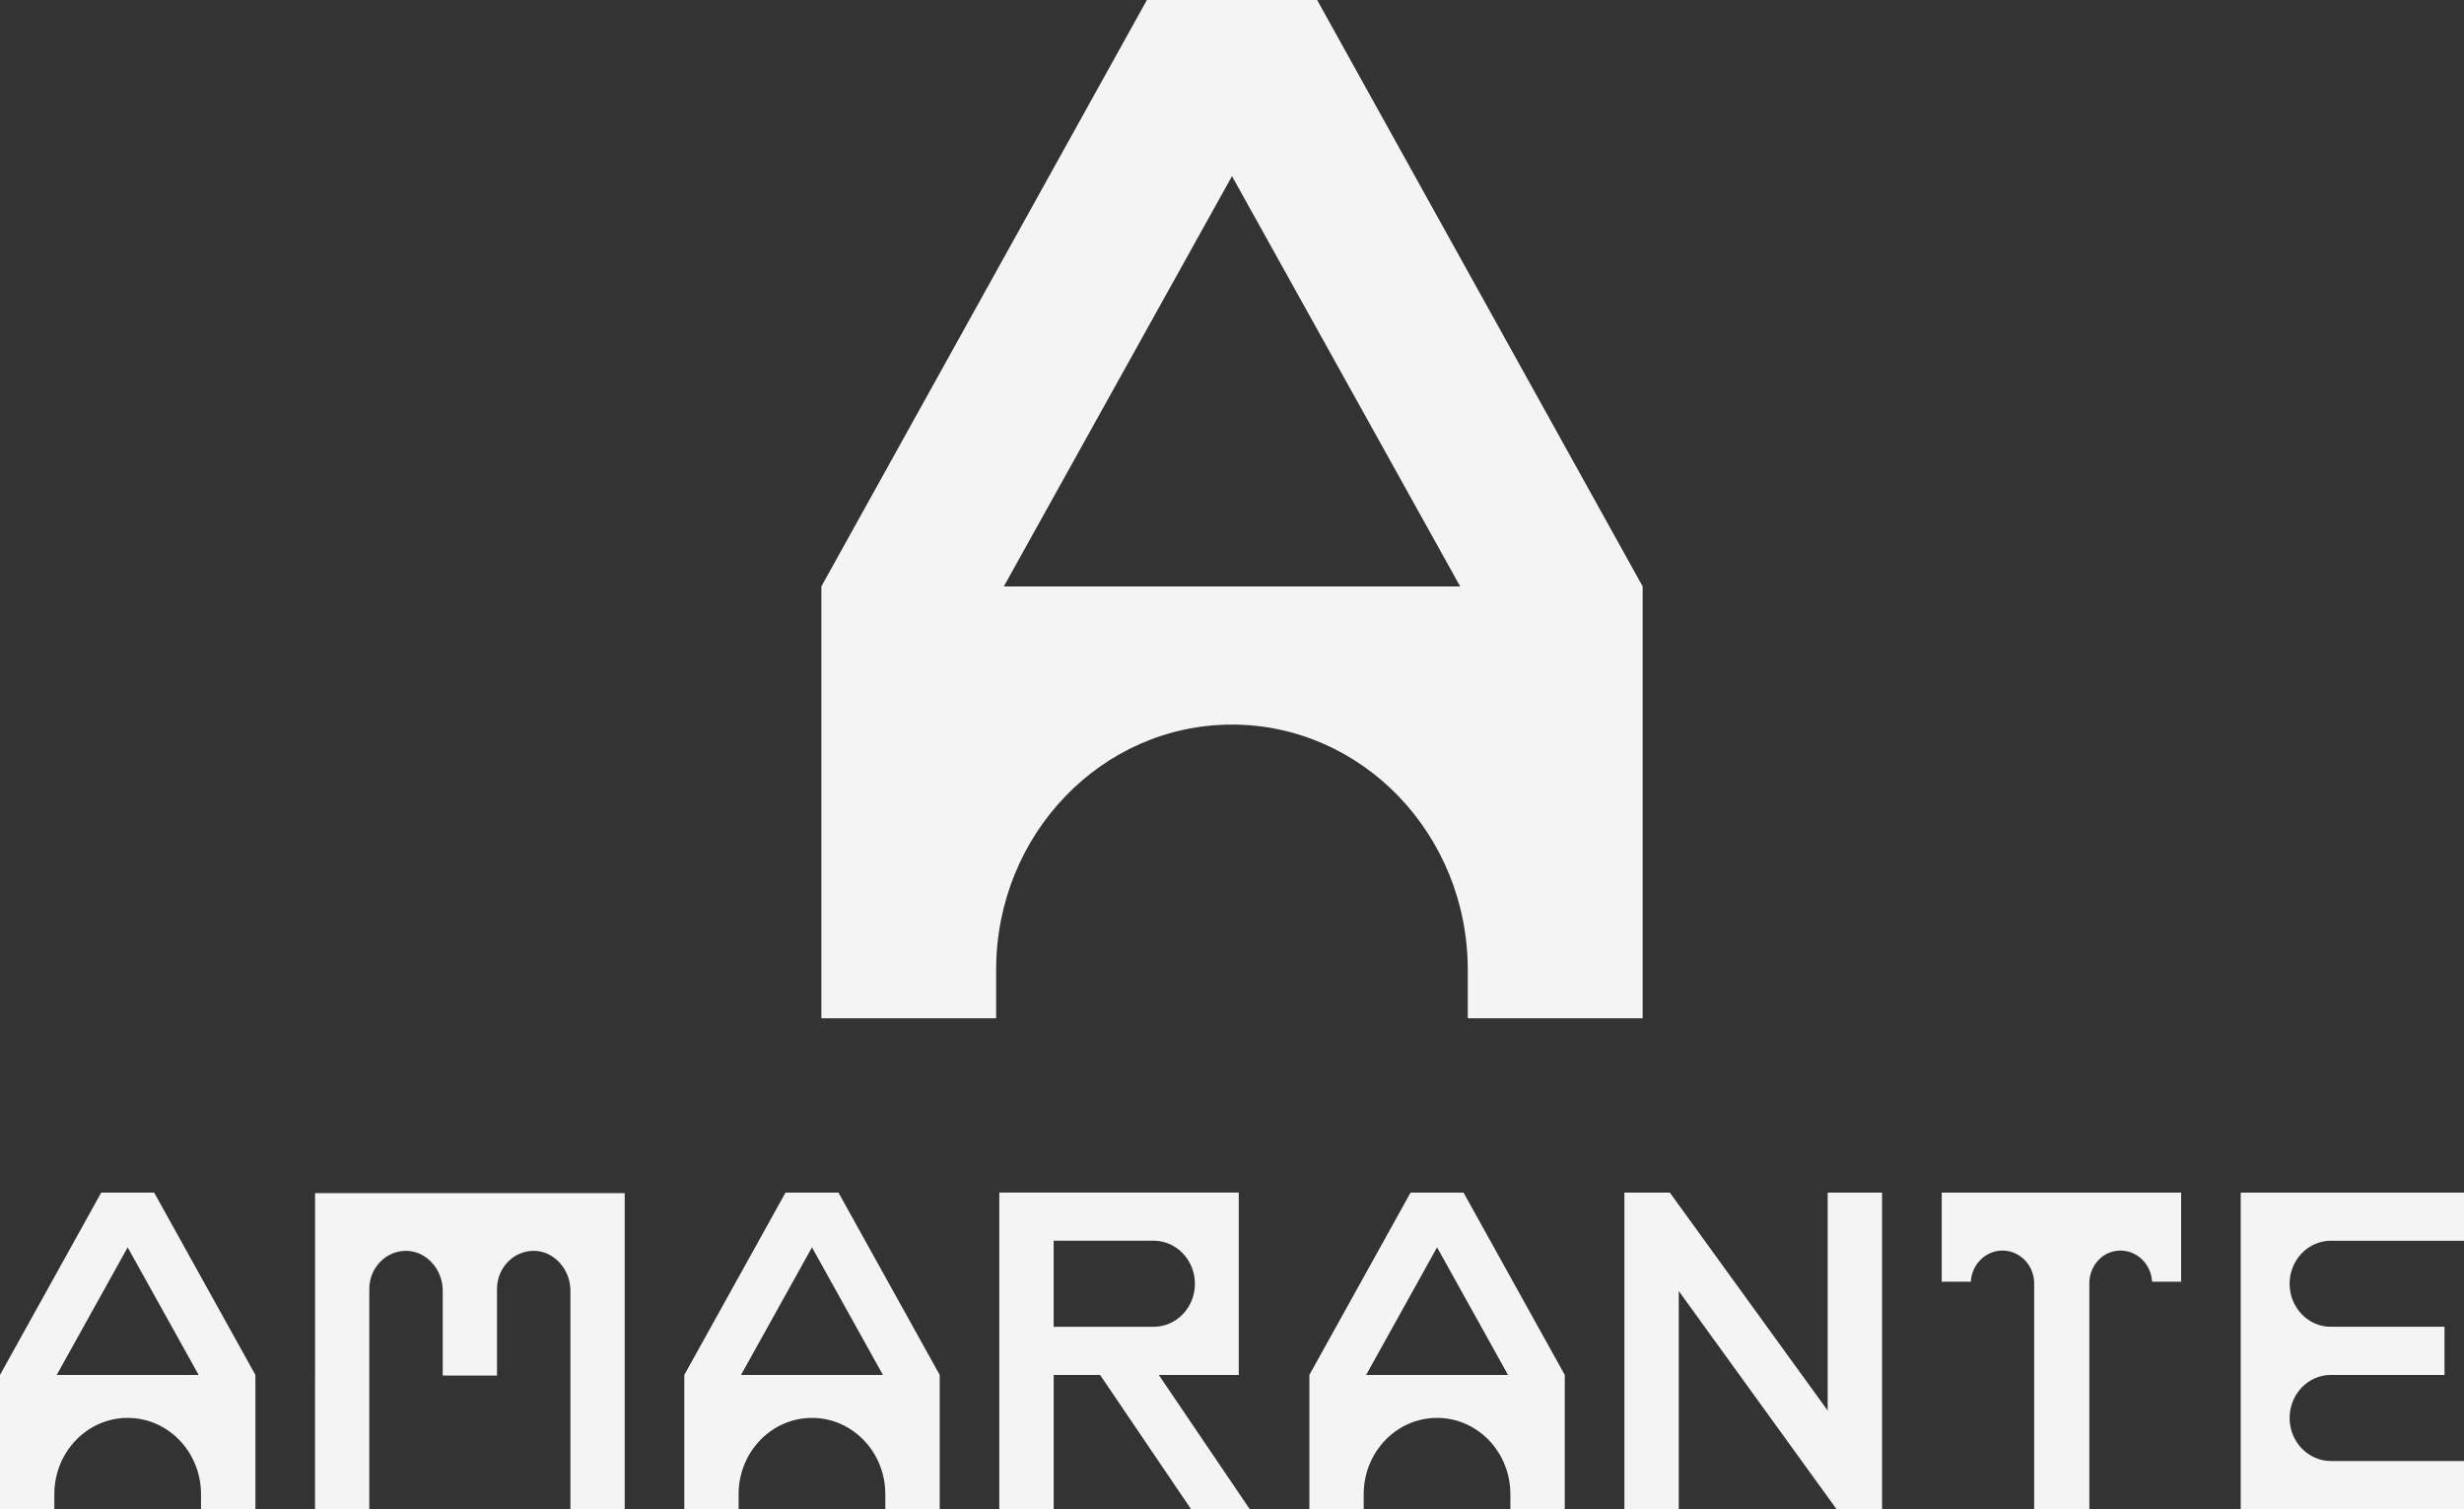
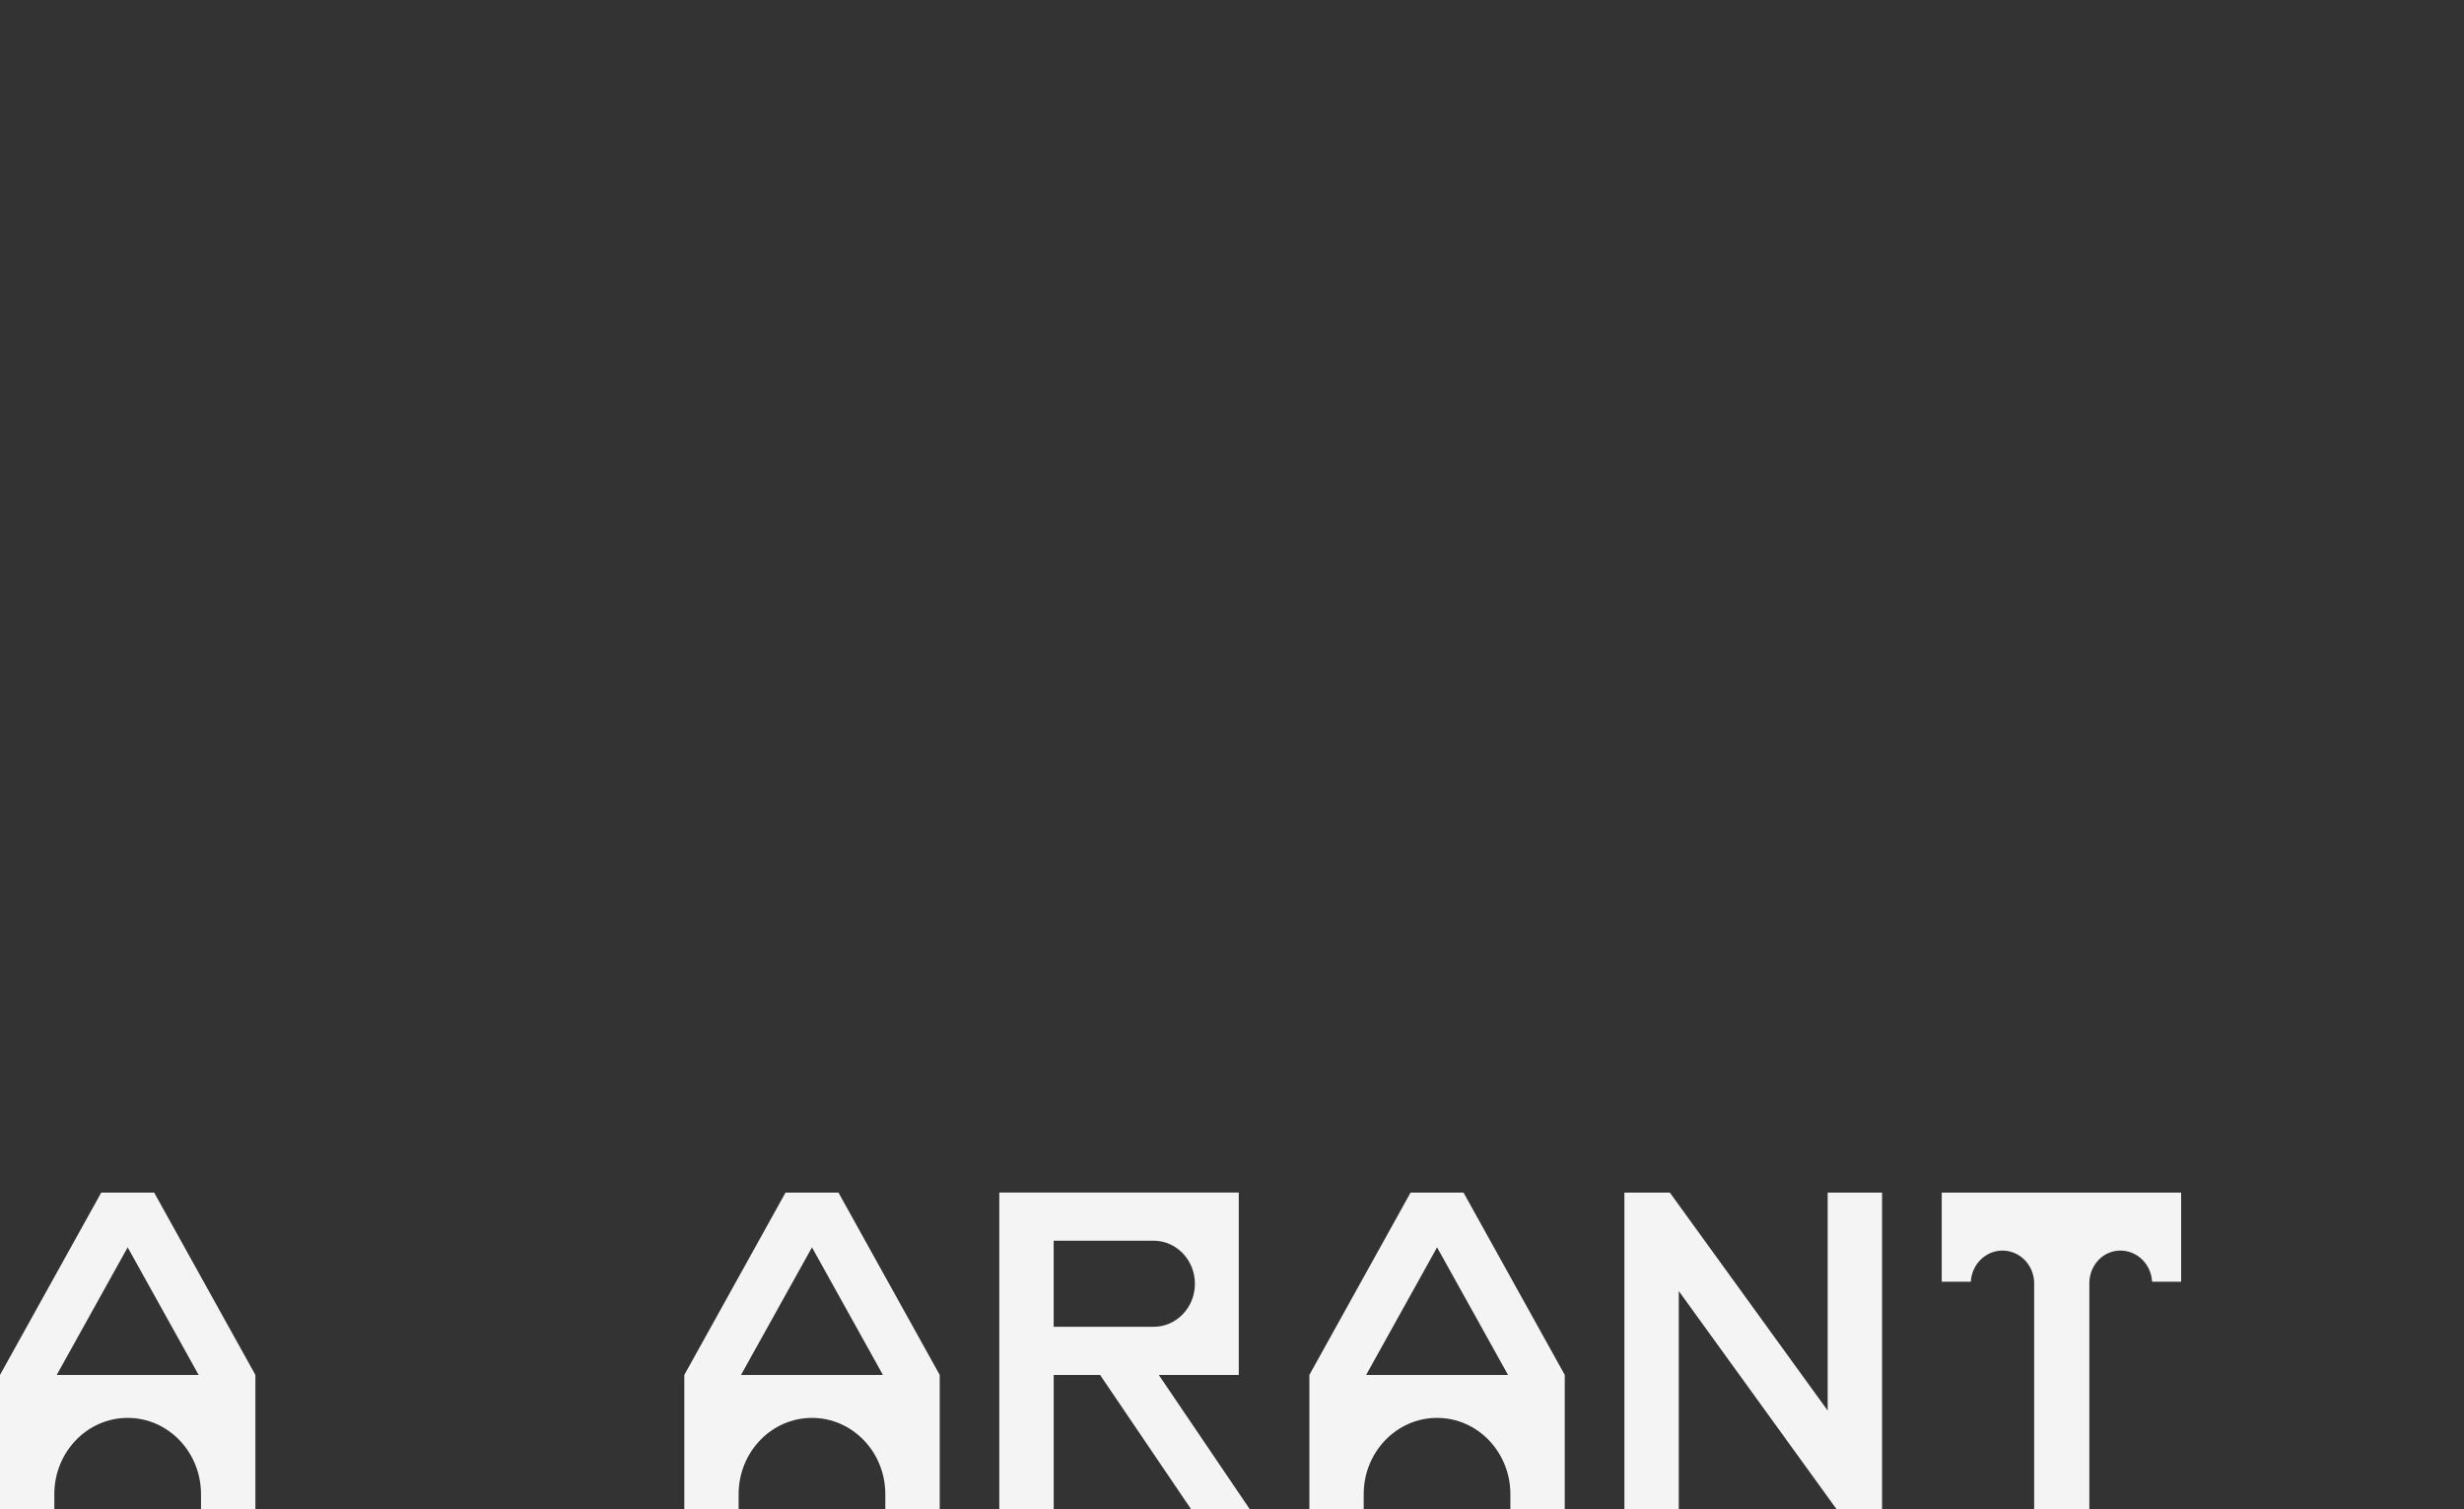
<svg xmlns="http://www.w3.org/2000/svg" width="80" height="49" viewBox="0 0 80 49" fill="none">
  <rect x="0" y="0" width="80" height="49" fill="#333333" stroke="none" />
  <path d="M45.798 38.719L42.512 44.639V49H44.276V48.51C44.276 47.143 45.343 46.034 46.657 46.034C47.972 46.034 49.038 47.143 49.038 48.51V49H50.804V44.639L47.517 38.719H45.799H45.798ZM44.355 44.639L46.658 40.497L48.962 44.639H44.355Z" fill="#F4F4F4" />
  <path d="M25.504 38.719L22.218 44.639V49H23.981V48.51C23.981 47.143 25.048 46.034 26.363 46.034C27.677 46.034 28.744 47.143 28.744 48.51V49H30.51V44.639L27.223 38.719H25.505H25.504ZM24.059 44.639L26.363 40.497L28.666 44.639H24.059Z" fill="#F4F4F4" />
  <path d="M3.287 38.719L0 44.639V49H1.764V48.51C1.764 47.143 2.831 46.034 4.145 46.034C5.46 46.034 6.526 47.143 6.526 48.51V49H8.292V44.639L5.005 38.719H3.287ZM1.842 44.639L4.145 40.497L6.449 44.639H1.842Z" fill="#F4F4F4" />
-   <path d="M75.681 40.284H80V38.719H72.751V49H80V47.434H75.681C74.939 47.434 74.338 46.808 74.338 46.036C74.338 45.265 74.939 44.638 75.681 44.638V44.641H79.367V43.075H75.681V43.077C74.939 43.077 74.338 42.452 74.338 41.679C74.338 40.907 74.939 40.282 75.681 40.282" fill="#F4F4F4" />
  <path d="M63.042 41.613H63.988C64.018 41.049 64.466 40.602 65.016 40.602C65.565 40.602 66.014 41.049 66.044 41.613V48.999H67.836V41.613C67.865 41.049 68.294 40.602 68.844 40.602C69.395 40.602 69.843 41.049 69.873 41.613H70.816V38.719H63.043V41.613H63.042Z" fill="#F4F4F4" />
  <path d="M59.34 45.796L54.215 38.719H52.74V44.639V49H54.505V44.639V41.915L59.63 49H61.106V38.719H59.34V45.796Z" fill="#F4F4F4" />
-   <path d="M40.22 44.641V38.717H34.211H32.445V48.999H34.211V44.641H35.718L38.672 48.999H40.577L37.624 44.641H40.221H40.22ZM34.21 43.076V40.281H37.452C38.194 40.281 38.796 40.907 38.796 41.679C38.796 42.452 38.195 43.077 37.452 43.077H34.21V43.076Z" fill="#F4F4F4" />
-   <path d="M10.228 44.66V49H11.99V41.85C11.99 41.165 12.523 40.61 13.182 40.61C13.841 40.61 14.374 41.212 14.374 41.897V44.66H16.136V41.85C16.136 41.165 16.669 40.61 17.328 40.61C17.986 40.61 18.52 41.212 18.52 41.897V49.001H20.282V38.738H10.229V44.661L10.228 44.66Z" fill="#F4F4F4" />
-   <path d="M42.764 0H37.237L26.668 19.039V33.061H32.342V31.488C32.342 27.091 35.77 23.525 39.998 23.525C44.227 23.525 47.655 27.091 47.655 31.488V33.061H53.333V19.039L42.764 0ZM32.592 19.039L40 5.719L47.408 19.039H32.592Z" fill="#F4F4F4" />
+   <path d="M40.22 44.641V38.717H34.211H32.445V48.999H34.211V44.641H35.718L38.672 48.999H40.577L37.624 44.641H40.221H40.22ZM34.21 43.076V40.281H37.452C38.194 40.281 38.796 40.907 38.796 41.679C38.796 42.452 38.195 43.077 37.452 43.077H34.21V43.076" fill="#F4F4F4" />
</svg>